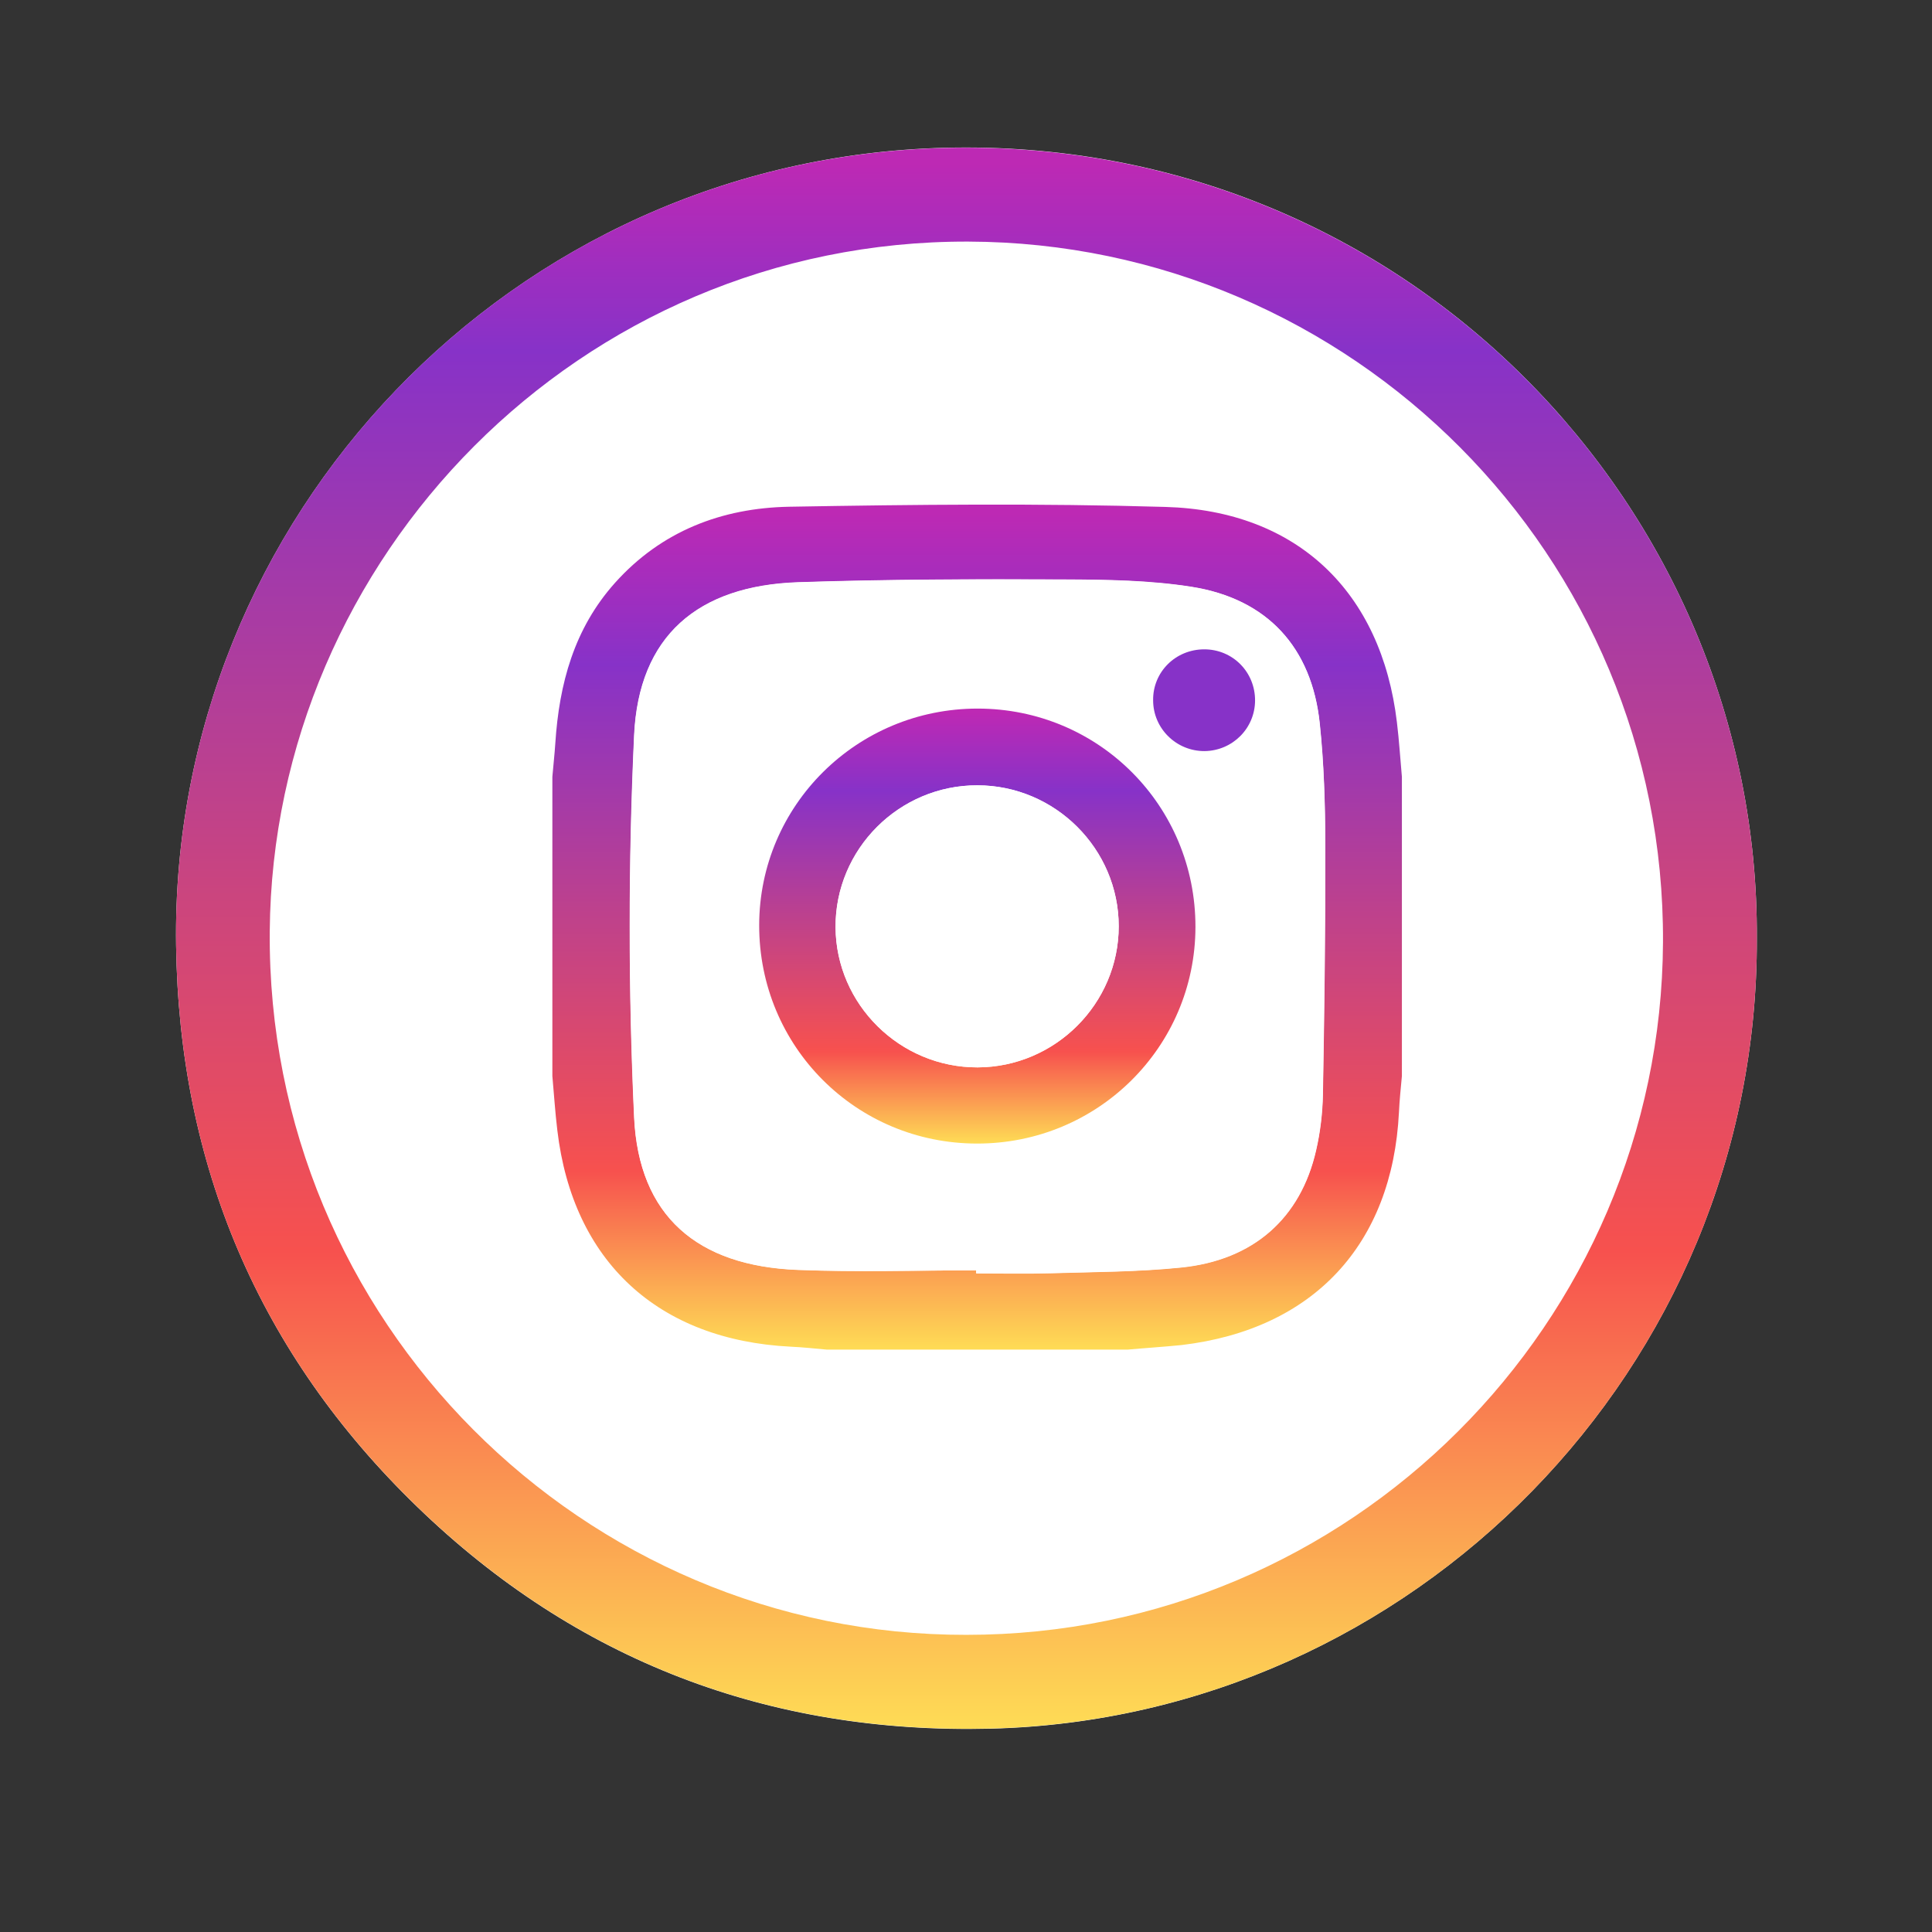
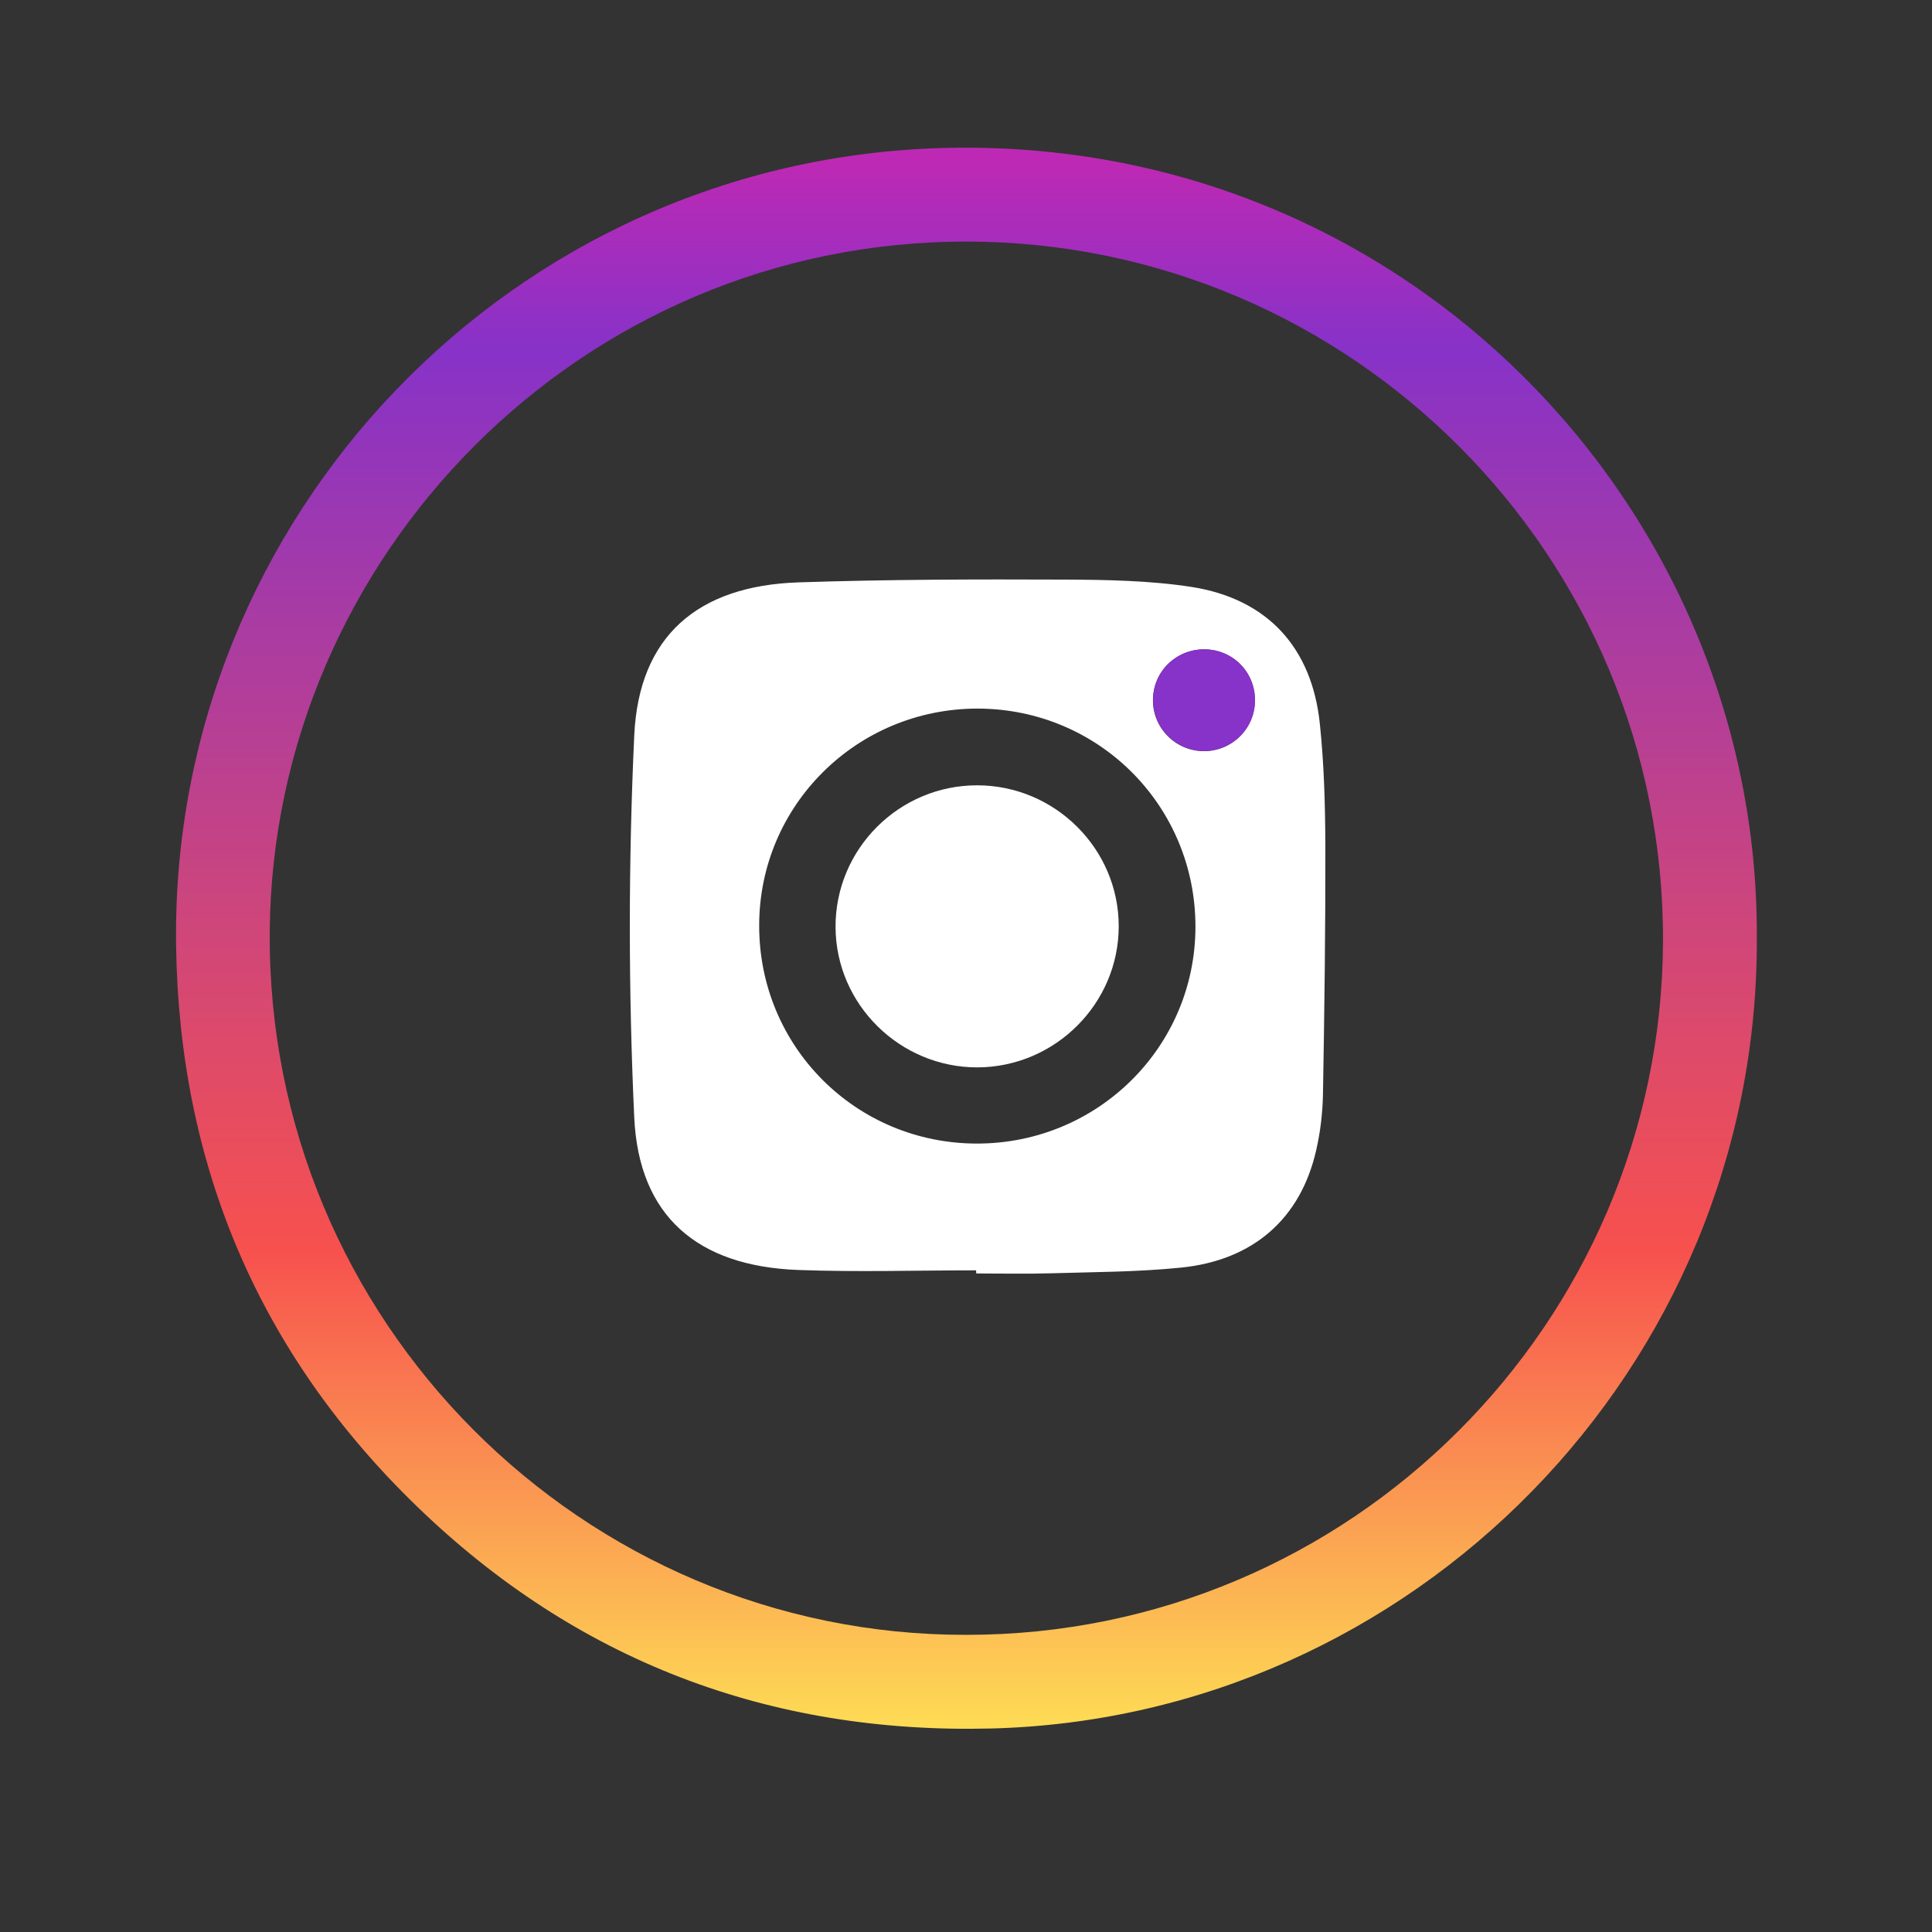
<svg xmlns="http://www.w3.org/2000/svg" version="1.1" id="Capa_1" x="0px" y="0px" viewBox="0 0 1050 1050" style="enable-background:new 0 0 1050 1050;" xml:space="preserve">
  <rect x="0" y="0" width="1050" height="1050" fill="#333333" stroke="none" />
  <style type="text/css">
	.st0{fill:#FFFFFF;}
	.st1{fill:url(#SVGID_1_);}
	.st2{fill:url(#SVGID_2_);}
	.st3{fill:url(#SVGID_3_);}
	.st4{fill:#8732C8;}
</style>
  <g id="_x30_XSYPt.tif">
    <g>
-       <path class="st0" d="M954.8,510c1.3-234-191.2-435.8-440.9-429.7C277.8,86.1,92.6,281.6,95.7,513.6    c1.6,119.7,45.1,222.1,130.9,305.2c86.5,83.8,191.3,123.7,311.9,120.7C767.3,933.7,955.6,743.9,954.8,510z" />
      <linearGradient id="SVGID_1_" gradientUnits="userSpaceOnUse" x1="525.234" y1="939.557" x2="525.234" y2="80.265">
        <stop offset="0" style="stop-color:#FEDC55" />
        <stop offset="0.302" style="stop-color:#F7514E" />
        <stop offset="0.872" style="stop-color:#8732C8" />
        <stop offset="0.99" style="stop-color:#BD29B4" />
      </linearGradient>
      <path class="st1" d="M954.8,510c0.8,233.9-187.4,423.7-416.3,429.4c-120.5,3-225.4-36.9-311.9-120.7    c-85.8-83-129.3-185.4-130.9-305.1c-3.1-232,182-427.5,418.1-433.2C763.6,74.3,956.1,276,954.8,510z M525.2,888.5    c208.9,0.1,377.6-169.6,378.6-376.4c1.1-210.1-169.3-380.2-377.6-380.8c-211.2-0.6-378,171.8-379.6,374.9    C144.9,718.1,317,888.9,525.2,888.5z" />
      <g id="nN3Fhb.tif">
        <g>
          <linearGradient id="SVGID_2_" gradientUnits="userSpaceOnUse" x1="531.05" y1="733.5" x2="531.05" y2="274.24">
            <stop offset="0" style="stop-color:#FEDC55" />
            <stop offset="0.211" style="stop-color:#F7514E" />
            <stop offset="0.811" style="stop-color:#8732C8" />
            <stop offset="0.99" style="stop-color:#BD29B4" />
          </linearGradient>
-           <path class="st2" d="M612.7,733.5c-54.4,0-108.8,0-163.2,0c-6.6-0.6-13.1-1.3-19.7-1.6c-72.2-3.6-118.5-46.4-126.9-117.6      c-1.2-9.8-1.8-19.7-2.7-29.5c0-54.2,0-108.4,0-162.6c0.5-6.1,1.2-12.1,1.6-18.2c2.1-32.4,10.2-62.4,32.5-87.3      c25.2-28.1,58-40.6,94.5-41.3c68.2-1.2,136.4-1.9,204.5,0.1c71.7,2,117.5,46.2,125.9,117.1c1.2,9.8,1.8,19.7,2.7,29.6      c0,54.2,0,108.4,0,162.6c-0.6,6.6-1.3,13.1-1.6,19.7c-3.6,71.9-46.5,118-118.1,126.5C632.4,732,622.5,732.6,612.7,733.5z       M530.5,690.4c0,0.5,0,1,0,1.6c13.6,0,27.2,0.3,40.8-0.1c23.6-0.7,47.2-0.7,70.6-3.1c39.3-4,64.9-26.8,73.3-63.7      c2.3-9.9,3.5-20.2,3.7-30.4c0.8-45.2,1.4-90.4,1.3-135.7c0-21.9-0.7-44-3-65.8c-4.3-41.4-28.5-67.8-69.6-74.3      c-22.6-3.6-46-3.9-69-4c-48.2-0.2-96.4-0.1-144.6,1.5c-54.9,1.8-86.9,29.3-89.4,83.2c-3.2,69.1-3.2,138.5,0,207.6      c2.5,53.7,34.3,80.8,88.9,82.9C465.8,691.5,498.2,690.4,530.5,690.4z" />
-           <path class="st0" d="M759.3,392.4" />
-           <path class="st0" d="M429.8,731.9" />
          <path class="st0" d="M530.5,690.4c-32.3,0-64.6,1-96.9-0.2c-54.5-2.1-86.4-29.2-88.9-82.9c-3.2-69.1-3.2-138.5,0-207.6      c2.5-53.9,34.4-81.4,89.4-83.2c48.2-1.6,96.4-1.7,144.6-1.5c23,0.1,46.3,0.5,69,4c41.1,6.5,65.3,32.9,69.6,74.3      c2.3,21.8,2.9,43.9,3,65.8c0.1,45.2-0.5,90.4-1.3,135.7c-0.2,10.1-1.4,20.5-3.7,30.4c-8.4,36.9-34,59.7-73.3,63.7      c-23.4,2.4-47.1,2.4-70.6,3.1c-13.6,0.4-27.2,0.1-40.8,0.1C530.5,691.5,530.5,691,530.5,690.4z M531,621.5      c65.6,0,118.6-52.5,118.7-117.7c0.1-65.9-52.6-118.6-118.4-118.7c-65.6,0-118.6,52.5-118.7,117.7      C412.4,568.7,465.1,621.5,531,621.5z M654.5,352.9c-15.5,0-27.9,12.3-27.9,27.7c0,15.3,12.6,27.8,28,27.6      c15.1-0.1,27.3-12.3,27.4-27.4C682.2,365.3,670,353,654.5,352.9z" />
          <linearGradient id="SVGID_3_" gradientUnits="userSpaceOnUse" x1="531.15" y1="621.5" x2="531.15" y2="385.1">
            <stop offset="0" style="stop-color:#FEDC55" />
            <stop offset="0.211" style="stop-color:#F7514E" />
            <stop offset="0.811" style="stop-color:#8732C8" />
            <stop offset="0.99" style="stop-color:#BD29B4" />
          </linearGradient>
-           <path class="st3" d="M531,621.5c-65.8,0-118.5-52.8-118.4-118.7c0.1-65.1,53.1-117.7,118.7-117.7c65.8,0,118.5,52.8,118.4,118.7      C649.6,569,596.6,621.6,531,621.5z M531.3,580.1c42.2-0.1,76.7-34.6,76.7-76.7s-34.6-76.6-76.8-76.6      c-42.5-0.1-77.3,34.7-77.1,77.1C454.4,545.9,489.1,580.2,531.3,580.1z" />
          <path class="st4" d="M654.5,352.9c15.5,0,27.7,12.4,27.6,27.9c-0.1,15.1-12.3,27.2-27.4,27.4c-15.4,0.1-28-12.3-28-27.6      C626.5,365.2,638.9,352.9,654.5,352.9z" />
          <path class="st0" d="M531.3,580.1c-42.2,0.1-77-34.2-77.2-76.2c-0.2-42.4,34.5-77.2,77.1-77.1c42.2,0.1,76.8,34.5,76.8,76.6      C608,545.4,573.5,579.9,531.3,580.1z" />
        </g>
      </g>
    </g>
  </g>
</svg>